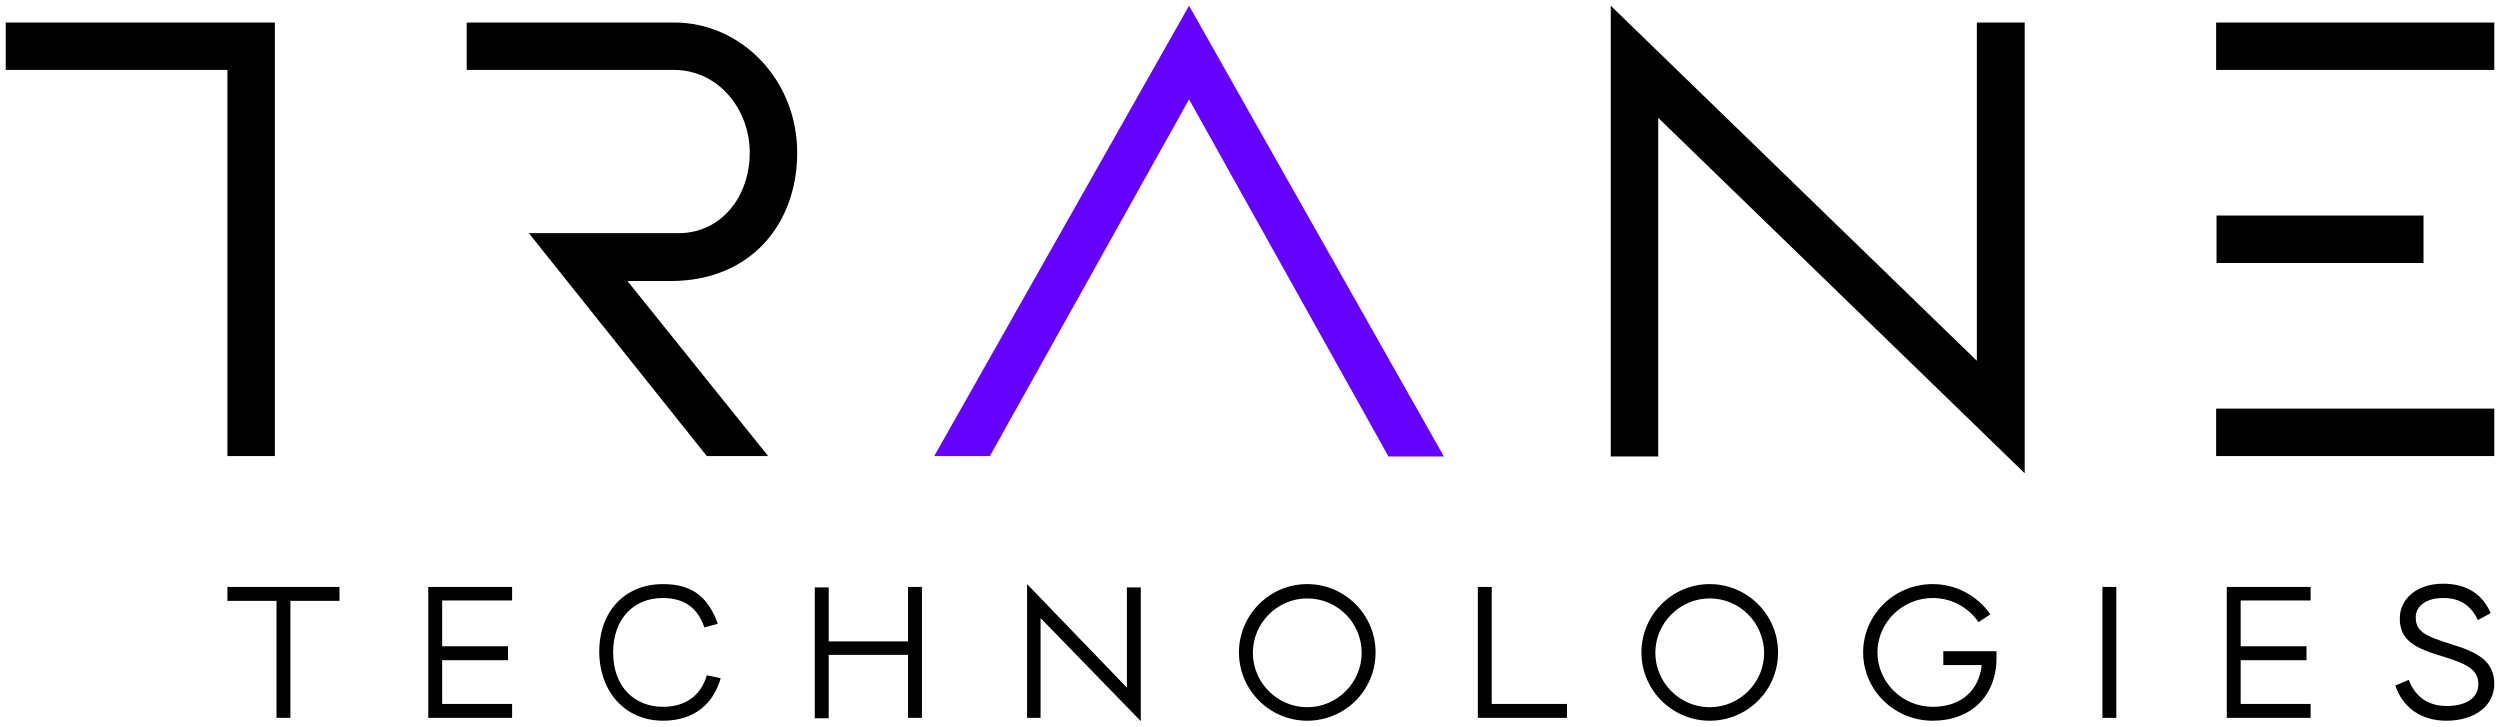
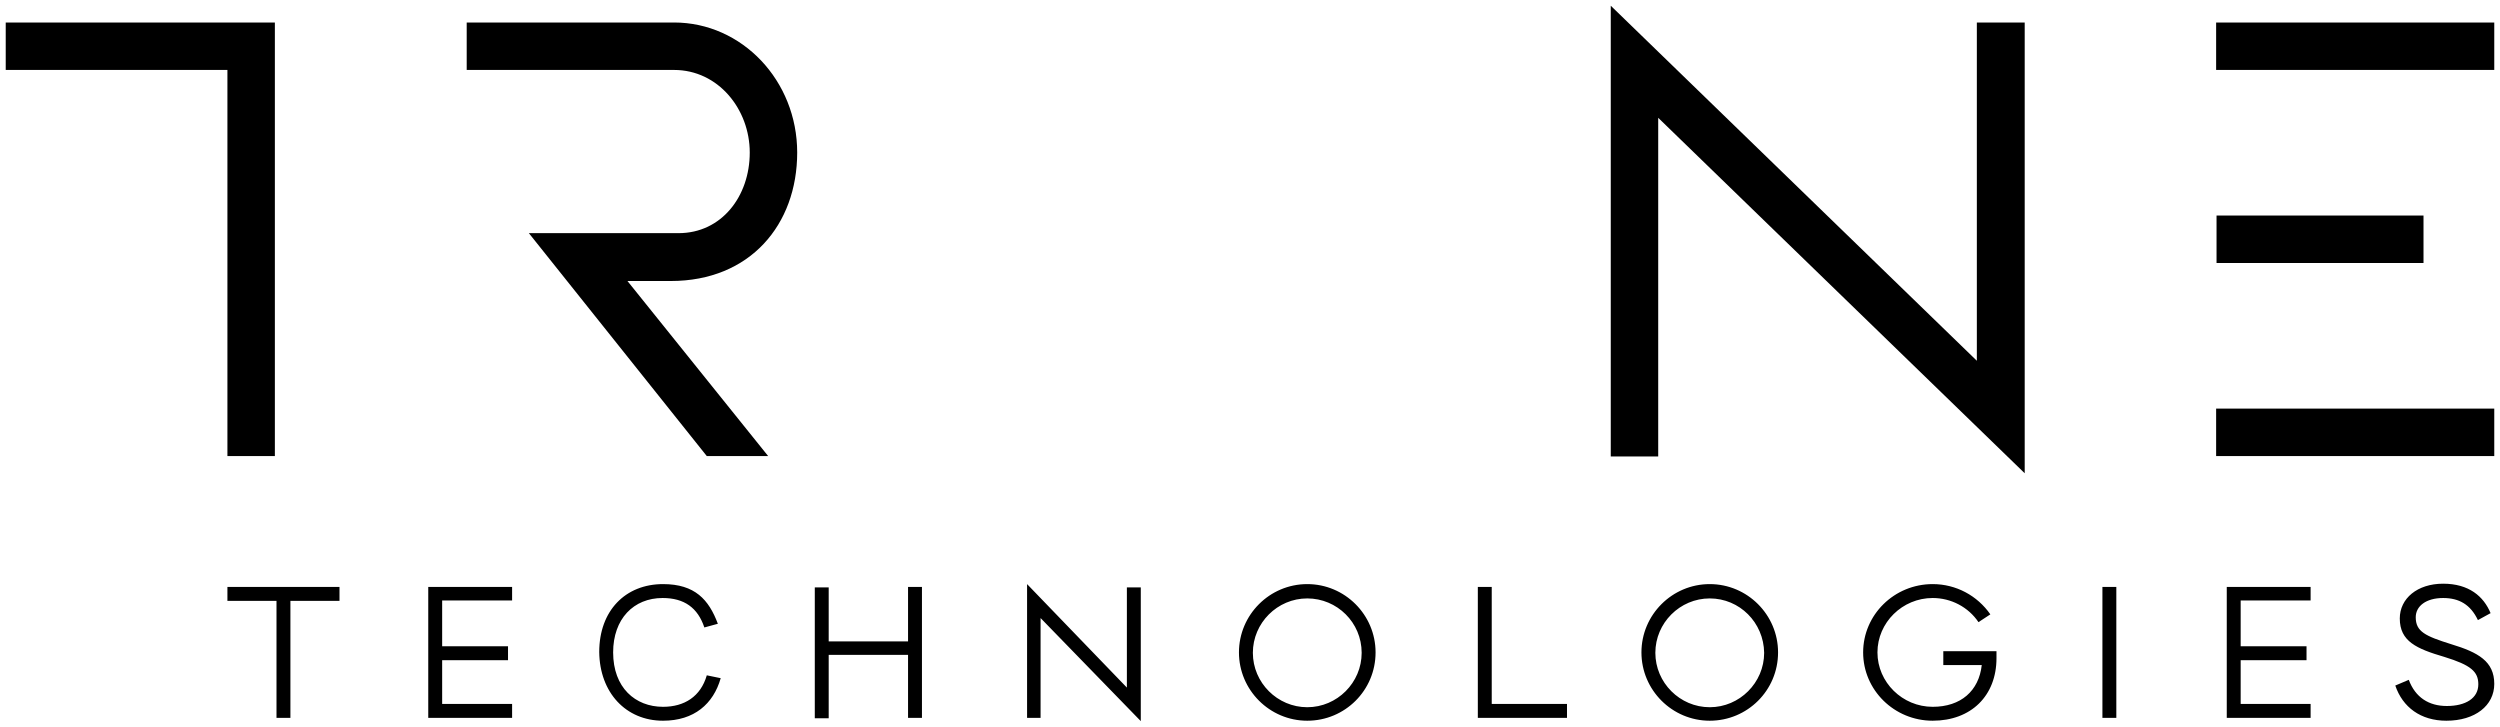
<svg xmlns="http://www.w3.org/2000/svg" id="logo" width="873.14" height="253.86" version="1.1" viewBox="0 0 611.2 177.7" xml:space="preserve">
  <title>P- imported from Wikipedia, edited</title>
  <style type="text/css">
	.st0{fill:#6400FF;}
</style>
  <path id="black-plate" d="m418 176.2c-9.2 0-16.7-7.5-16.7-16.7s7.5-16.7 16.7-16.7 16.7 7.5 16.7 16.7c0 9.3-7.5 16.7-16.7 16.7zm0-29.9c-7.3 0-13.3 6-13.3 13.3s6 13.3 13.3 13.3 13.3-6 13.3-13.3c-0.1-7.4-6-13.3-13.3-13.3zm-347 29.2v-28.6h12v-3.4h-27.4v3.4h12v28.6zm91.1 0.7c7.6 0 12.3-4.1 14.1-10.4l-3.4-0.7c-1.5 5.2-5.5 7.7-10.7 7.7-6.8 0-12.2-4.7-12.2-13.3 0-8.2 5-13.3 12.1-13.3 5.3 0 8.6 2.4 10.2 7.2l3.3-0.9c-2.2-5.9-5.6-9.7-13.4-9.7-9.2 0-15.6 6.5-15.6 16.6 0.1 9.9 6.5 16.8 15.6 16.8zm40.5-0.7v-15.4h19.4v15.4h3.4v-32h-3.4v13.3h-19.4v-13.2h-3.4v32h3.4zm180.5 0v-3.4h-18.4v-28.6h-3.4v32zm215 0.7c7 0 11.7-3.7 11.7-9 0-5.5-3.9-7.7-10.5-9.7-6.4-2-8.7-3.1-8.7-6.6 0-2.7 2.5-4.7 6.7-4.7 3.9 0 6.7 1.6 8.5 5.4l3.1-1.7c-1.7-4.1-5.3-7.2-11.6-7.2s-10.6 3.6-10.6 8.5c0 5.6 4.1 7.4 10.9 9.4 6.5 2 8.3 3.6 8.3 6.7 0 3.4-3.1 5.3-7.7 5.3-4.4 0-7.7-2.1-9.3-6.4l-3.3 1.4c1.8 5.3 6.2 8.6 12.5 8.6zm-472.9-29.3v-3.4h-20.5v32h20.5v-3.4h-17.1v-10.7h16.1v-3.4h-16.1v-11.2h17.1zm129.2 28.6v-24.4l24.5 25.2v-32.7h-3.4v24.5l-24.4-25.3v32.7zm65.2 0.7c-9.2 0-16.7-7.5-16.7-16.7s7.5-16.7 16.7-16.7 16.7 7.5 16.7 16.7c0 9.3-7.5 16.7-16.7 16.7zm0-29.9c-7.3 0-13.3 6-13.3 13.3s6 13.3 13.3 13.3 13.3-6 13.3-13.3c0-7.4-6-13.3-13.3-13.3zm168.5 14.6v-1.7h-13v3.4h9.4c-0.7 6.3-5.1 10.2-12 10.2-7.4 0-13.5-6-13.5-13.3s6.1-13.3 13.5-13.3c4.5 0 8.7 2.2 11.2 5.9l2.9-1.9c-3.2-4.6-8.4-7.4-14.1-7.4-9.4 0-17 7.5-17 16.7s7.6 16.7 17 16.7 15.6-6.1 15.6-15.3zm25.9-17.4v32h3.4v-32zm95.8-138h-68v11.6h68zm0 94.4h-68v11.6h68zm-17.3-47.2h-50.6v11.6h50.6zm-109.2-47.2v82.7l-89.5-86.8v110.2h11.6v-82.8l89.6 86.9v-110.2zm-295.5 106-34.4-42.8h10.6c19.4 0 30.9-13.8 30.9-31.4s-13.5-31.8-30.1-31.8h-50.7v11.6h50.7c10.8 0 18.5 9.6 18.5 20.2 0 10.7-6.9 19.7-17.4 19.7h-36.6l43.5 54.5zm-186.4-106v11.6h54.2v94.4h11.6v-106zm563.5 141.4v-3.4h-20.5v32h20.5v-3.4h-17.1v-10.7h16.1v-3.4h-16.1v-11.2h17.1z" />
-   <path id="purple-uplift_1_" class="st0" d="m339.4 111.5-48.7-87.2-48.7 87.2h-13.6l62.3-110.1 62.3 110.2h-13.6z" />
</svg>